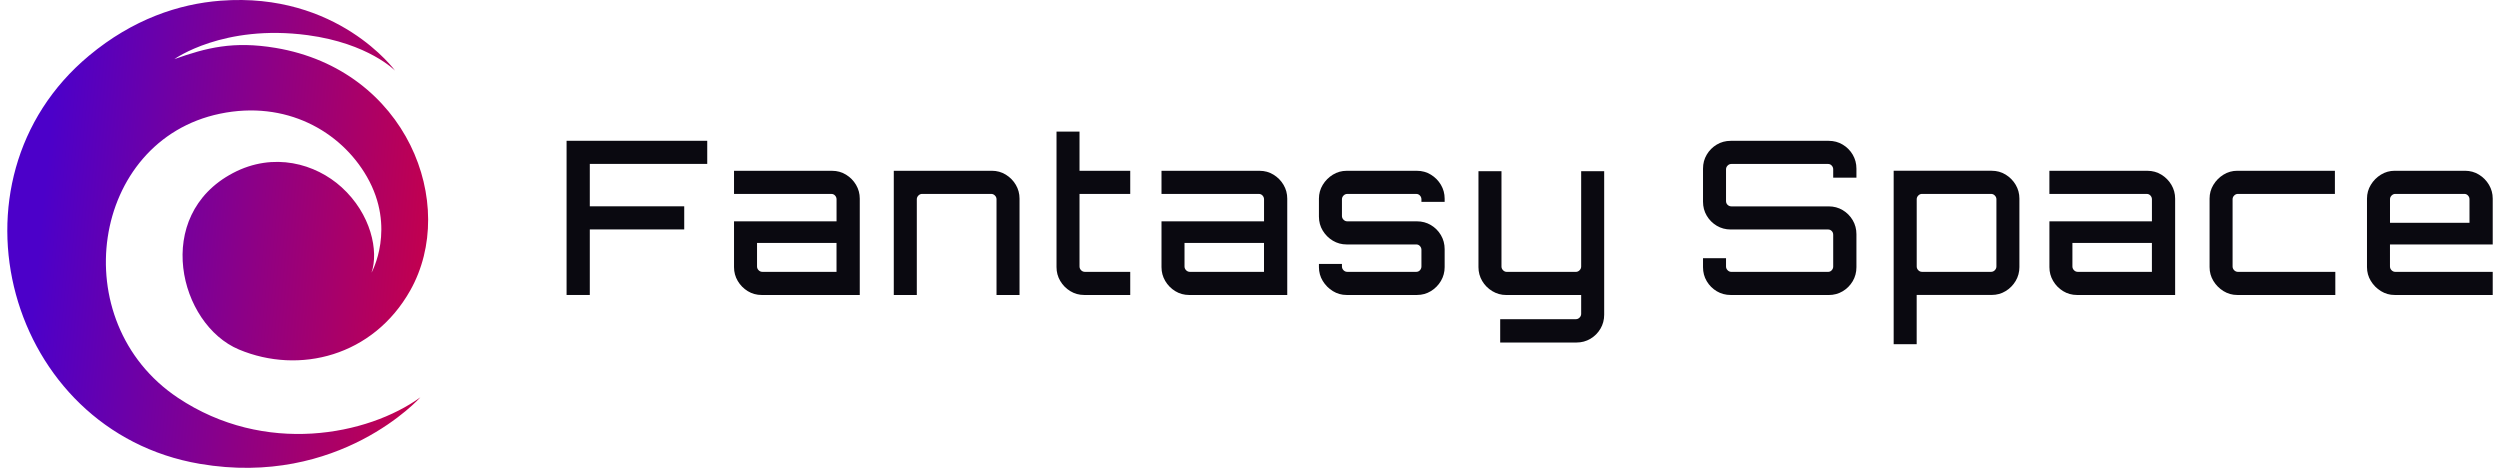
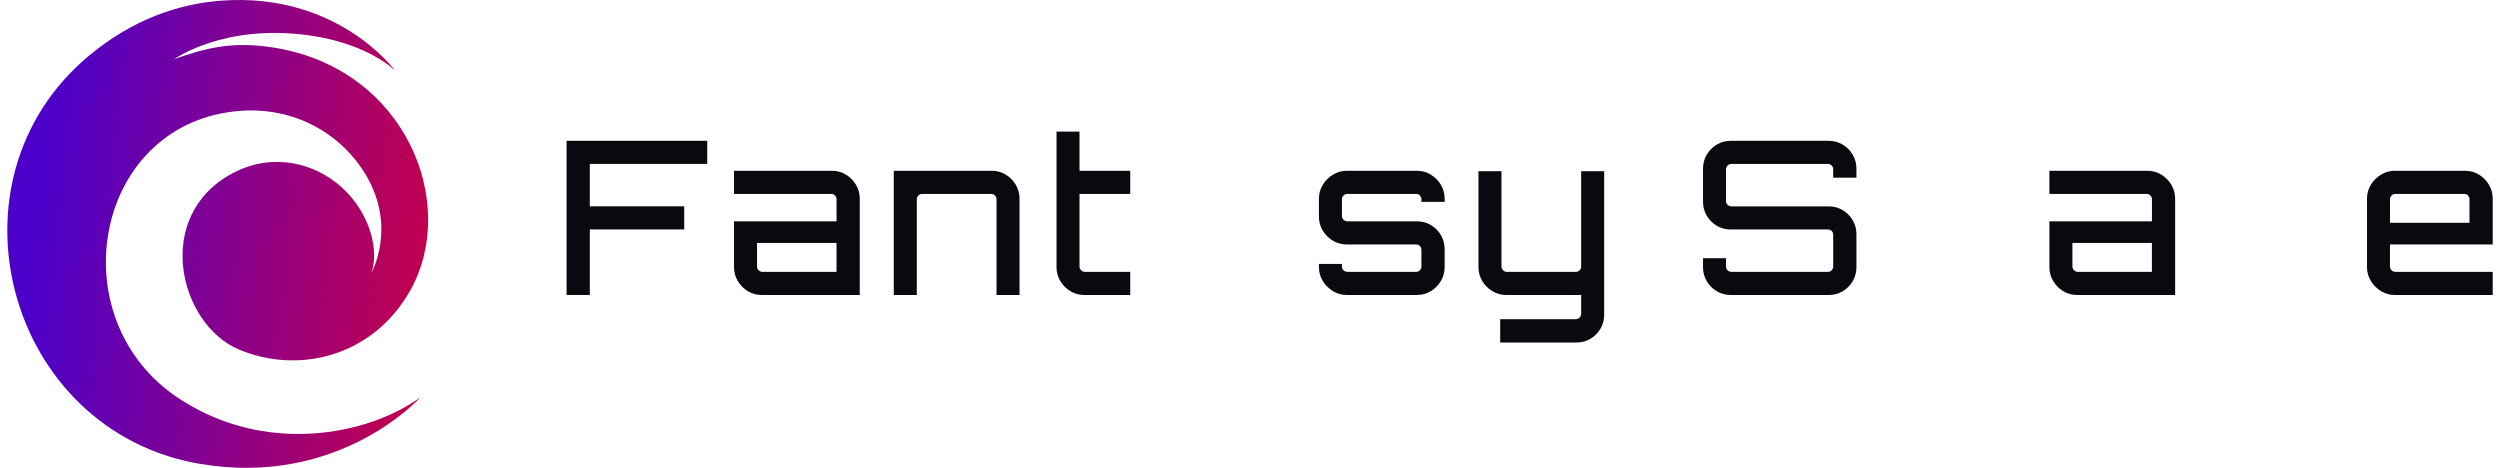
<svg xmlns="http://www.w3.org/2000/svg" width="171" height="32" viewBox="0 0 171 32" fill="none">
  <path d="M25.412 18.649C25.913 17.185 25.389 14.641 23.36 12.801C21.591 11.198 18.716 10.369 15.933 11.837C10.421 14.745 12.245 22.191 16.347 23.908C20.473 25.636 25.522 24.367 28.058 19.871C31.386 13.971 27.823 4.777 18.849 3.276C15.95 2.792 14.12 3.265 11.928 4.043C11.928 4.043 15.264 1.632 21.047 2.405C25.214 2.963 27.025 4.835 27.025 4.835C27.025 4.835 23.107 -0.564 15.095 0.048C12.241 0.265 9.09 1.309 6.088 3.809C-4.186 12.368 0.503 29.481 13.665 31.726C23.236 33.358 28.756 27.175 28.756 27.175C25.162 29.774 18.112 31.18 12.162 27.204C4.361 21.993 6.219 9.616 15.045 7.778C19.537 6.843 23.294 8.952 25.094 12.083C27.118 15.607 25.412 18.649 25.412 18.649Z" fill="url(#paint0_linear_1095_2067)" />
  <path d="M38.754 20.177V9.63H48.375V11.211H40.342V14.112H46.801V15.693H40.342V20.176H38.754V20.177Z" fill="#0A0910" />
  <path d="M52.101 20.177C51.752 20.177 51.433 20.09 51.147 19.914C50.861 19.738 50.631 19.506 50.462 19.218C50.293 18.931 50.207 18.616 50.207 18.274V15.139H57.22V13.631C57.22 13.534 57.185 13.448 57.118 13.374C57.05 13.301 56.967 13.265 56.87 13.265H50.207V11.683H56.914C57.263 11.683 57.582 11.771 57.868 11.947C58.154 12.123 58.384 12.355 58.553 12.642C58.722 12.93 58.808 13.245 58.808 13.587V20.179H52.101V20.177ZM52.145 18.594H57.218V16.618H51.781V18.228C51.781 18.325 51.817 18.411 51.89 18.485C51.963 18.558 52.048 18.594 52.145 18.594Z" fill="#0A0910" />
  <path d="M61.135 20.178V11.681H67.841C68.191 11.681 68.51 11.769 68.796 11.945C69.082 12.121 69.311 12.353 69.481 12.641C69.65 12.928 69.736 13.243 69.736 13.585V20.178H68.162V13.629C68.162 13.532 68.126 13.446 68.053 13.373C67.98 13.3 67.894 13.263 67.798 13.263H63.075C62.978 13.263 62.892 13.3 62.82 13.373C62.747 13.446 62.71 13.532 62.71 13.629V20.178H61.135Z" fill="#0A0910" />
  <path d="M73.205 19.912C72.919 19.736 72.69 19.504 72.521 19.217C72.351 18.929 72.266 18.614 72.266 18.272V9H73.839V11.681H77.308V13.263H73.839V18.228C73.839 18.325 73.876 18.411 73.948 18.485C74.021 18.558 74.107 18.594 74.203 18.594H77.308V20.176H74.16C73.812 20.177 73.493 20.088 73.205 19.912Z" fill="#0A0910" />
-   <path d="M81.342 20.177C80.992 20.177 80.673 20.09 80.387 19.914C80.101 19.738 79.872 19.506 79.702 19.218C79.533 18.931 79.447 18.616 79.447 18.274V15.139H86.46V13.631C86.46 13.534 86.425 13.448 86.358 13.374C86.29 13.301 86.207 13.265 86.11 13.265H79.447V11.683H86.154C86.504 11.683 86.822 11.771 87.108 11.947C87.394 12.123 87.624 12.355 87.793 12.642C87.963 12.93 88.048 13.245 88.048 13.587V20.179H81.342V20.177ZM81.385 18.594H86.458V16.618H81.021V18.228C81.021 18.325 81.057 18.411 81.13 18.485C81.203 18.558 81.289 18.594 81.385 18.594Z" fill="#0A0910" />
  <path d="M91.169 19.912C90.883 19.736 90.652 19.504 90.477 19.217C90.302 18.929 90.215 18.614 90.215 18.272V18.053H91.789V18.228C91.789 18.325 91.825 18.411 91.898 18.485C91.971 18.558 92.056 18.594 92.153 18.594H96.876C96.972 18.594 97.056 18.558 97.124 18.485C97.191 18.411 97.226 18.325 97.226 18.228V17.086C97.226 16.989 97.191 16.903 97.124 16.83C97.056 16.757 96.972 16.72 96.876 16.72H92.109C91.769 16.72 91.455 16.634 91.169 16.464C90.883 16.294 90.652 16.063 90.477 15.776C90.302 15.488 90.215 15.168 90.215 14.817V13.587C90.215 13.245 90.302 12.93 90.477 12.642C90.652 12.355 90.883 12.123 91.169 11.947C91.455 11.771 91.769 11.683 92.109 11.683H96.92C97.269 11.683 97.588 11.771 97.874 11.947C98.16 12.123 98.39 12.355 98.559 12.642C98.728 12.93 98.814 13.245 98.814 13.587V13.806H97.226V13.631C97.226 13.534 97.191 13.448 97.124 13.374C97.056 13.301 96.972 13.265 96.876 13.265H92.153C92.055 13.265 91.971 13.301 91.898 13.374C91.825 13.448 91.789 13.534 91.789 13.631V14.773C91.789 14.87 91.825 14.956 91.898 15.029C91.971 15.102 92.056 15.139 92.153 15.139H96.92C97.269 15.139 97.588 15.225 97.874 15.395C98.16 15.565 98.39 15.796 98.559 16.083C98.728 16.371 98.814 16.691 98.814 17.042V18.272C98.814 18.614 98.728 18.929 98.559 19.217C98.39 19.504 98.16 19.736 97.874 19.912C97.588 20.088 97.269 20.176 96.92 20.176H92.109C91.769 20.177 91.455 20.088 91.169 19.912Z" fill="#0A0910" />
  <path d="M102.613 23.428V21.832H107.788C107.885 21.832 107.97 21.796 108.043 21.722C108.116 21.649 108.152 21.563 108.152 21.466V20.178H103.021C102.681 20.178 102.366 20.09 102.074 19.914C101.783 19.738 101.551 19.506 101.382 19.218C101.213 18.931 101.127 18.616 101.127 18.274V11.711H102.701V18.23C102.701 18.327 102.737 18.413 102.81 18.486C102.883 18.56 102.968 18.596 103.065 18.596H107.788C107.885 18.596 107.97 18.56 108.043 18.486C108.116 18.413 108.152 18.327 108.152 18.23V11.711H109.726V21.525C109.726 21.876 109.641 22.196 109.471 22.484C109.302 22.771 109.072 23.002 108.786 23.172C108.498 23.342 108.182 23.428 107.832 23.428H102.613Z" fill="#0A0910" />
  <path d="M118.381 20.177C118.031 20.177 117.712 20.091 117.426 19.921C117.14 19.751 116.911 19.52 116.741 19.233C116.57 18.946 116.486 18.625 116.486 18.274V17.659H118.06V18.23C118.06 18.327 118.097 18.413 118.169 18.486C118.242 18.56 118.328 18.596 118.424 18.596H125.042C125.138 18.596 125.222 18.56 125.289 18.486C125.357 18.413 125.391 18.327 125.391 18.23V16.063C125.391 15.955 125.357 15.867 125.289 15.8C125.222 15.732 125.138 15.697 125.042 15.697H118.381C118.031 15.697 117.712 15.611 117.426 15.441C117.14 15.271 116.911 15.04 116.741 14.753C116.57 14.465 116.486 14.145 116.486 13.793V11.537C116.486 11.185 116.57 10.865 116.741 10.578C116.911 10.29 117.14 10.06 117.426 9.89C117.712 9.719 118.031 9.633 118.381 9.633H125.085C125.435 9.633 125.754 9.719 126.04 9.89C126.326 10.06 126.555 10.29 126.725 10.578C126.894 10.867 126.98 11.185 126.98 11.537V12.152H125.391V11.581C125.391 11.484 125.357 11.398 125.289 11.325C125.222 11.251 125.138 11.215 125.042 11.215H118.424C118.326 11.215 118.242 11.251 118.169 11.325C118.097 11.398 118.06 11.484 118.06 11.581V13.75C118.06 13.858 118.097 13.945 118.169 14.013C118.242 14.081 118.328 14.116 118.424 14.116H125.085C125.435 14.116 125.754 14.202 126.04 14.372C126.326 14.542 126.555 14.773 126.725 15.06C126.894 15.347 126.98 15.668 126.98 16.019V18.276C126.98 18.627 126.894 18.948 126.725 19.235C126.555 19.522 126.326 19.753 126.04 19.923C125.754 20.093 125.435 20.179 125.085 20.179H118.381V20.177Z" fill="#0A0910" />
-   <path d="M129.527 23.545V11.68H136.232C136.582 11.68 136.901 11.767 137.187 11.943C137.473 12.119 137.702 12.351 137.872 12.639C138.041 12.926 138.127 13.241 138.127 13.583V18.27C138.127 18.613 138.041 18.927 137.872 19.215C137.702 19.502 137.473 19.735 137.187 19.91C136.901 20.086 136.582 20.174 136.232 20.174H131.101V23.543H129.527V23.545ZM131.467 18.594H136.19C136.287 18.594 136.372 18.558 136.445 18.485C136.518 18.411 136.555 18.325 136.555 18.228V13.629C136.555 13.532 136.518 13.446 136.445 13.373C136.372 13.299 136.287 13.263 136.19 13.263H131.467C131.369 13.263 131.285 13.299 131.212 13.373C131.139 13.446 131.103 13.532 131.103 13.629V18.228C131.103 18.325 131.139 18.411 131.212 18.485C131.283 18.558 131.369 18.594 131.467 18.594Z" fill="#0A0910" />
  <path d="M142.074 20.177C141.724 20.177 141.405 20.09 141.119 19.914C140.833 19.738 140.604 19.506 140.435 19.218C140.265 18.931 140.18 18.616 140.18 18.274V15.139H147.192V13.631C147.192 13.534 147.158 13.448 147.09 13.374C147.023 13.301 146.939 13.265 146.842 13.265H140.178V11.683H146.884C147.234 11.683 147.553 11.771 147.839 11.947C148.125 12.123 148.354 12.355 148.524 12.642C148.693 12.93 148.779 13.245 148.779 13.587V20.179H142.074V20.177ZM142.118 18.594H147.19V16.618H141.753V18.228C141.753 18.325 141.79 18.411 141.863 18.485C141.935 18.558 142.019 18.594 142.118 18.594Z" fill="#0A0910" />
-   <path d="M152.089 19.912C151.803 19.737 151.572 19.504 151.397 19.217C151.222 18.929 151.135 18.615 151.135 18.272V13.585C151.135 13.243 151.222 12.928 151.397 12.641C151.572 12.353 151.803 12.121 152.089 11.945C152.375 11.769 152.688 11.681 153.029 11.681H159.707V13.263H153.073C152.976 13.263 152.891 13.3 152.818 13.373C152.745 13.446 152.709 13.532 152.709 13.629V18.228C152.709 18.325 152.745 18.412 152.818 18.485C152.891 18.558 152.976 18.595 153.073 18.595H159.736V20.176H153.029C152.688 20.178 152.375 20.088 152.089 19.912Z" fill="#0A0910" />
  <path d="M162.857 19.912C162.571 19.737 162.339 19.504 162.165 19.217C161.99 18.929 161.902 18.615 161.902 18.272V13.585C161.902 13.243 161.99 12.928 162.165 12.641C162.339 12.353 162.571 12.121 162.857 11.945C163.143 11.769 163.456 11.681 163.797 11.681H168.607C168.957 11.681 169.276 11.769 169.562 11.945C169.848 12.121 170.077 12.353 170.246 12.641C170.416 12.928 170.502 13.243 170.502 13.585V16.72H163.474V18.228C163.474 18.325 163.511 18.412 163.584 18.485C163.656 18.558 163.742 18.595 163.839 18.595H170.502V20.176H163.795C163.456 20.178 163.143 20.088 162.857 19.912ZM163.476 15.24H168.913V13.629C168.913 13.532 168.879 13.446 168.811 13.373C168.744 13.3 168.66 13.263 168.563 13.263H163.84C163.744 13.263 163.658 13.3 163.585 13.373C163.513 13.446 163.476 13.532 163.476 13.629V15.24Z" fill="#0A0910" />
  <defs>
    <linearGradient id="paint0_linear_1095_2067" x1="4.296" y1="-2.99464e-06" x2="32.156" y2="2.733" gradientUnits="userSpaceOnUse">
      <stop stop-color="#4C00C9" />
      <stop offset="1" stop-color="#C90048" />
    </linearGradient>
  </defs>
</svg>